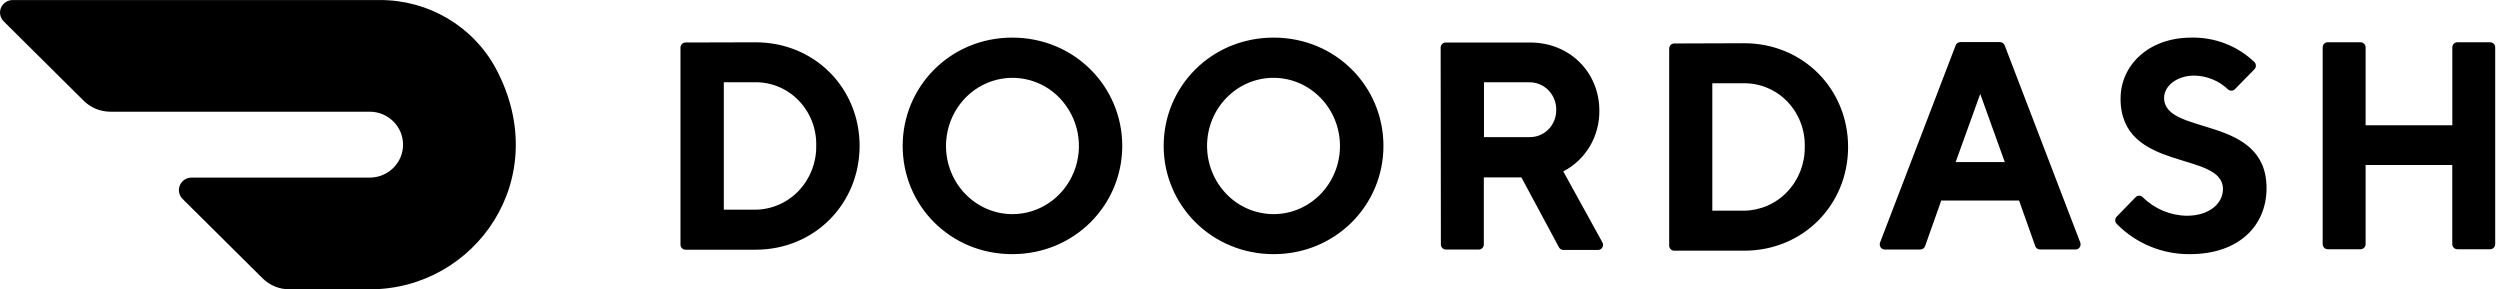
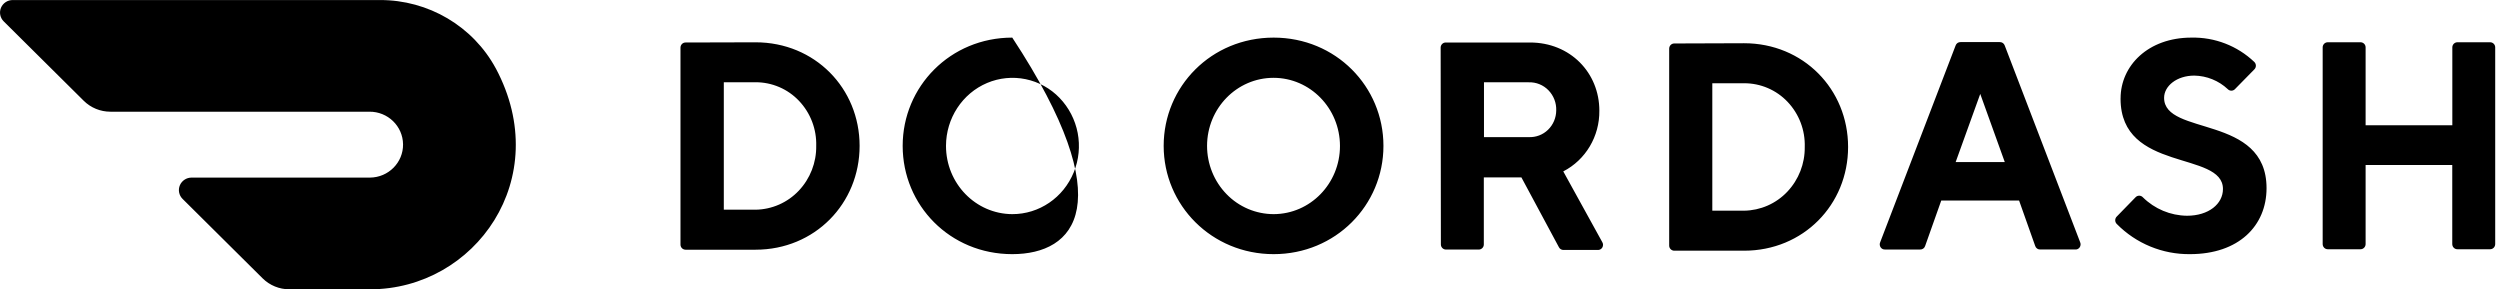
<svg xmlns="http://www.w3.org/2000/svg" width="432" height="50" viewBox="0 0 432 50" fill="none">
-   <path d="M125.074 14.215V36.236H130.565C131.966 36.215 133.349 35.913 134.631 35.349C135.914 34.784 137.07 33.968 138.032 32.949C140.006 30.859 141.086 28.081 141.042 25.207C141.083 23.78 140.843 22.358 140.333 21.024C139.824 19.689 139.056 18.469 138.074 17.432C137.108 16.411 135.944 15.599 134.652 15.045C133.361 14.492 131.97 14.208 130.565 14.212H125.077L125.074 14.215ZM130.565 7.311C140.798 7.311 148.54 15.24 148.54 25.207C148.54 35.175 140.798 43.149 130.565 43.149H118.455C118.34 43.147 118.226 43.123 118.12 43.078C118.013 43.032 117.917 42.966 117.837 42.883C117.756 42.801 117.693 42.703 117.65 42.596C117.607 42.489 117.586 42.374 117.587 42.258V8.237C117.587 7.745 117.976 7.344 118.455 7.344L130.565 7.311ZM174.917 37.003C179.565 37.017 183.762 34.158 185.551 29.76C186.427 27.611 186.661 25.254 186.225 22.974C185.789 20.695 184.701 18.59 183.093 16.917C181.513 15.271 179.47 14.143 177.236 13.682C175.001 13.221 172.68 13.449 170.577 14.335C166.282 16.15 163.477 20.442 163.468 25.207C163.468 31.703 168.584 36.972 174.917 37.003ZM174.92 6.499C185.691 6.499 193.925 14.988 193.925 25.207C193.925 35.427 185.691 43.916 174.917 43.916C164.146 43.916 155.982 35.469 155.982 25.207C155.982 14.946 164.219 6.499 174.92 6.499ZM220.09 37.003C226.426 36.986 231.552 31.711 231.547 25.216C231.538 18.715 226.401 13.451 220.067 13.448C213.729 13.448 208.588 18.709 208.58 25.207C208.58 28.338 209.792 31.339 211.951 33.551C213.007 34.641 214.272 35.508 215.669 36.101C217.067 36.694 218.572 37.001 220.09 37.003ZM220.087 6.499C230.824 6.499 239.059 14.946 239.059 25.207C239.059 35.469 230.791 43.916 220.087 43.916C209.386 43.916 201.082 35.469 201.082 25.207C201.082 14.946 209.316 6.499 220.087 6.499ZM264.173 14.215H256.432V23.693H264.173C264.785 23.72 265.396 23.621 265.968 23.403C266.54 23.185 267.061 22.852 267.5 22.424C268.396 21.556 268.905 20.352 268.916 19.087C268.939 18.445 268.832 17.805 268.601 17.205C268.37 16.606 268.02 16.059 267.572 15.598C267.133 15.145 266.604 14.788 266.018 14.551C265.433 14.314 264.805 14.203 264.173 14.223V14.215ZM248.942 8.237C248.942 7.745 249.334 7.344 249.813 7.344H264.389C271.338 7.344 276.367 12.566 276.367 19.123C276.42 23.558 273.998 27.632 270.132 29.617L276.854 41.805C276.947 41.945 276.999 42.108 277.005 42.276C277.011 42.444 276.97 42.611 276.888 42.757C276.807 42.901 276.686 43.019 276.54 43.096C276.394 43.173 276.229 43.207 276.064 43.194H270.165C270.001 43.196 269.841 43.152 269.701 43.067C269.561 42.981 269.448 42.858 269.376 42.712L262.897 30.65H256.404V42.23C256.406 42.346 256.385 42.461 256.342 42.569C256.299 42.676 256.236 42.774 256.155 42.857C256.075 42.94 255.978 43.006 255.872 43.052C255.766 43.098 255.652 43.122 255.536 43.124H249.852C249.736 43.122 249.622 43.098 249.516 43.052C249.41 43.006 249.313 42.94 249.233 42.857C249.152 42.774 249.089 42.676 249.046 42.569C249.003 42.461 248.982 42.346 248.984 42.23L248.945 8.24L248.942 8.237ZM295.887 14.383V36.407H301.375C302.776 36.388 304.159 36.088 305.442 35.525C306.725 34.963 307.882 34.148 308.845 33.131C310.82 31.044 311.902 28.268 311.86 25.395C311.905 23.966 311.667 22.541 311.159 21.205C310.651 19.868 309.884 18.645 308.901 17.606C307.934 16.583 306.767 15.77 305.473 15.216C304.179 14.662 302.785 14.38 301.378 14.386L295.887 14.383ZM301.375 7.47C311.608 7.47 319.35 15.408 319.35 25.395C319.35 35.382 311.608 43.32 301.375 43.32H289.302C289.186 43.318 289.072 43.294 288.966 43.248C288.86 43.202 288.763 43.136 288.683 43.053C288.602 42.97 288.539 42.872 288.496 42.765C288.453 42.657 288.432 42.542 288.434 42.426V8.408C288.434 7.913 288.823 7.512 289.302 7.512L301.375 7.47ZM342.186 16.228L337.938 28.004H346.425L342.186 16.228ZM335.446 34.66L332.666 42.499C332.61 42.684 332.495 42.844 332.338 42.956C332.181 43.067 331.991 43.123 331.798 43.115H325.767C325.614 43.13 325.459 43.102 325.32 43.036C325.18 42.97 325.061 42.868 324.975 42.74C324.887 42.611 324.834 42.461 324.82 42.305C324.807 42.149 324.834 41.992 324.899 41.85L337.93 7.862C337.991 7.683 338.108 7.529 338.265 7.422C338.422 7.316 338.609 7.264 338.798 7.274H345.545C345.735 7.264 345.923 7.315 346.08 7.422C346.237 7.528 346.355 7.683 346.416 7.862L359.447 41.85C359.511 41.992 359.538 42.149 359.524 42.305C359.511 42.461 359.457 42.611 359.368 42.74C359.282 42.867 359.163 42.969 359.023 43.035C358.884 43.1 358.729 43.127 358.576 43.112H352.548C352.355 43.121 352.166 43.065 352.008 42.953C351.851 42.842 351.736 42.681 351.68 42.496L348.9 34.657H335.446V34.66ZM366.438 16.993C366.438 11.365 371.181 6.499 378.67 6.499C382.704 6.409 386.609 7.917 389.534 10.696C389.623 10.78 389.694 10.882 389.743 10.994C389.791 11.107 389.816 11.228 389.816 11.351C389.816 11.473 389.791 11.595 389.743 11.708C389.694 11.82 389.623 11.922 389.534 12.006L386.194 15.408C386.114 15.491 386.018 15.556 385.912 15.601C385.806 15.646 385.693 15.669 385.578 15.669C385.463 15.669 385.349 15.646 385.243 15.601C385.137 15.556 385.042 15.491 384.962 15.408C383.388 13.933 381.322 13.098 379.166 13.064C376.17 13.064 373.956 14.848 373.956 16.906C373.956 23.558 391.659 19.72 391.659 32.52C391.651 39.008 386.871 43.916 378.421 43.916C376.075 43.94 373.747 43.492 371.578 42.598C369.408 41.704 367.44 40.383 365.791 38.714C365.702 38.63 365.631 38.528 365.582 38.415C365.534 38.303 365.509 38.181 365.509 38.059C365.509 37.936 365.534 37.815 365.582 37.702C365.631 37.589 365.702 37.488 365.791 37.404L369.022 34.089C369.103 34.002 369.2 33.933 369.309 33.885C369.417 33.838 369.534 33.814 369.652 33.814C369.77 33.814 369.887 33.838 369.996 33.885C370.104 33.933 370.202 34.002 370.282 34.089C372.316 36.104 375.054 37.249 377.917 37.28C381.661 37.28 384.127 35.231 384.127 32.663C384.127 26.008 366.432 29.849 366.432 17.046M423.762 8.193V21.643H408.777V8.193C408.779 8.077 408.757 7.963 408.715 7.855C408.672 7.748 408.608 7.65 408.528 7.568C408.447 7.485 408.351 7.419 408.245 7.373C408.139 7.328 408.025 7.304 407.909 7.302H402.226C402.11 7.304 401.996 7.328 401.89 7.373C401.784 7.419 401.688 7.485 401.607 7.568C401.527 7.65 401.463 7.748 401.42 7.855C401.377 7.963 401.356 8.077 401.358 8.193V42.174C401.358 42.667 401.75 43.068 402.226 43.068H407.909C408.385 43.068 408.777 42.667 408.777 42.174V28.511H423.751V42.174C423.751 42.667 424.143 43.068 424.619 43.068H430.303C430.781 43.068 431.171 42.667 431.171 42.174V8.193C431.172 8.077 431.151 7.963 431.108 7.855C431.065 7.748 431.002 7.65 430.921 7.568C430.84 7.485 430.744 7.419 430.638 7.373C430.532 7.328 430.418 7.304 430.303 7.302H424.619C424.388 7.308 424.168 7.405 424.008 7.572C423.847 7.738 423.759 7.961 423.762 8.193ZM85.683 11.838C81.741 4.53 74.027 -0.019 65.639 0.009H2.172C1.743 0.01 1.325 0.138 0.968 0.376C0.612 0.614 0.333 0.952 0.167 1.347C0.004 1.74 -0.039 2.172 0.045 2.589C0.129 3.006 0.335 3.389 0.637 3.688L14.463 17.407C15.684 18.622 17.347 19.302 19.077 19.302H63.819C67.008 19.269 69.615 21.794 69.648 24.939C69.682 28.083 67.126 30.659 63.937 30.689H33.091C32.662 30.69 32.242 30.816 31.885 31.053C31.527 31.29 31.247 31.627 31.08 32.022C30.915 32.415 30.872 32.849 30.955 33.267C31.038 33.685 31.245 34.069 31.548 34.368L45.382 48.099C46.61 49.313 48.269 49.994 49.996 49.992H63.948C82.099 49.992 95.824 30.841 85.683 11.83" fill="black" style="fill:black;fill-opacity:1;" />
+   <path d="M125.074 14.215V36.236H130.565C131.966 36.215 133.349 35.913 134.631 35.349C135.914 34.784 137.07 33.968 138.032 32.949C140.006 30.859 141.086 28.081 141.042 25.207C141.083 23.78 140.843 22.358 140.333 21.024C139.824 19.689 139.056 18.469 138.074 17.432C137.108 16.411 135.944 15.599 134.652 15.045C133.361 14.492 131.97 14.208 130.565 14.212H125.077L125.074 14.215ZM130.565 7.311C140.798 7.311 148.54 15.24 148.54 25.207C148.54 35.175 140.798 43.149 130.565 43.149H118.455C118.34 43.147 118.226 43.123 118.12 43.078C118.013 43.032 117.917 42.966 117.837 42.883C117.756 42.801 117.693 42.703 117.65 42.596C117.607 42.489 117.586 42.374 117.587 42.258V8.237C117.587 7.745 117.976 7.344 118.455 7.344L130.565 7.311ZM174.917 37.003C179.565 37.017 183.762 34.158 185.551 29.76C186.427 27.611 186.661 25.254 186.225 22.974C185.789 20.695 184.701 18.59 183.093 16.917C181.513 15.271 179.47 14.143 177.236 13.682C175.001 13.221 172.68 13.449 170.577 14.335C166.282 16.15 163.477 20.442 163.468 25.207C163.468 31.703 168.584 36.972 174.917 37.003ZM174.92 6.499C193.925 35.427 185.691 43.916 174.917 43.916C164.146 43.916 155.982 35.469 155.982 25.207C155.982 14.946 164.219 6.499 174.92 6.499ZM220.09 37.003C226.426 36.986 231.552 31.711 231.547 25.216C231.538 18.715 226.401 13.451 220.067 13.448C213.729 13.448 208.588 18.709 208.58 25.207C208.58 28.338 209.792 31.339 211.951 33.551C213.007 34.641 214.272 35.508 215.669 36.101C217.067 36.694 218.572 37.001 220.09 37.003ZM220.087 6.499C230.824 6.499 239.059 14.946 239.059 25.207C239.059 35.469 230.791 43.916 220.087 43.916C209.386 43.916 201.082 35.469 201.082 25.207C201.082 14.946 209.316 6.499 220.087 6.499ZM264.173 14.215H256.432V23.693H264.173C264.785 23.72 265.396 23.621 265.968 23.403C266.54 23.185 267.061 22.852 267.5 22.424C268.396 21.556 268.905 20.352 268.916 19.087C268.939 18.445 268.832 17.805 268.601 17.205C268.37 16.606 268.02 16.059 267.572 15.598C267.133 15.145 266.604 14.788 266.018 14.551C265.433 14.314 264.805 14.203 264.173 14.223V14.215ZM248.942 8.237C248.942 7.745 249.334 7.344 249.813 7.344H264.389C271.338 7.344 276.367 12.566 276.367 19.123C276.42 23.558 273.998 27.632 270.132 29.617L276.854 41.805C276.947 41.945 276.999 42.108 277.005 42.276C277.011 42.444 276.97 42.611 276.888 42.757C276.807 42.901 276.686 43.019 276.54 43.096C276.394 43.173 276.229 43.207 276.064 43.194H270.165C270.001 43.196 269.841 43.152 269.701 43.067C269.561 42.981 269.448 42.858 269.376 42.712L262.897 30.65H256.404V42.23C256.406 42.346 256.385 42.461 256.342 42.569C256.299 42.676 256.236 42.774 256.155 42.857C256.075 42.94 255.978 43.006 255.872 43.052C255.766 43.098 255.652 43.122 255.536 43.124H249.852C249.736 43.122 249.622 43.098 249.516 43.052C249.41 43.006 249.313 42.94 249.233 42.857C249.152 42.774 249.089 42.676 249.046 42.569C249.003 42.461 248.982 42.346 248.984 42.23L248.945 8.24L248.942 8.237ZM295.887 14.383V36.407H301.375C302.776 36.388 304.159 36.088 305.442 35.525C306.725 34.963 307.882 34.148 308.845 33.131C310.82 31.044 311.902 28.268 311.86 25.395C311.905 23.966 311.667 22.541 311.159 21.205C310.651 19.868 309.884 18.645 308.901 17.606C307.934 16.583 306.767 15.77 305.473 15.216C304.179 14.662 302.785 14.38 301.378 14.386L295.887 14.383ZM301.375 7.47C311.608 7.47 319.35 15.408 319.35 25.395C319.35 35.382 311.608 43.32 301.375 43.32H289.302C289.186 43.318 289.072 43.294 288.966 43.248C288.86 43.202 288.763 43.136 288.683 43.053C288.602 42.97 288.539 42.872 288.496 42.765C288.453 42.657 288.432 42.542 288.434 42.426V8.408C288.434 7.913 288.823 7.512 289.302 7.512L301.375 7.47ZM342.186 16.228L337.938 28.004H346.425L342.186 16.228ZM335.446 34.66L332.666 42.499C332.61 42.684 332.495 42.844 332.338 42.956C332.181 43.067 331.991 43.123 331.798 43.115H325.767C325.614 43.13 325.459 43.102 325.32 43.036C325.18 42.97 325.061 42.868 324.975 42.74C324.887 42.611 324.834 42.461 324.82 42.305C324.807 42.149 324.834 41.992 324.899 41.85L337.93 7.862C337.991 7.683 338.108 7.529 338.265 7.422C338.422 7.316 338.609 7.264 338.798 7.274H345.545C345.735 7.264 345.923 7.315 346.08 7.422C346.237 7.528 346.355 7.683 346.416 7.862L359.447 41.85C359.511 41.992 359.538 42.149 359.524 42.305C359.511 42.461 359.457 42.611 359.368 42.74C359.282 42.867 359.163 42.969 359.023 43.035C358.884 43.1 358.729 43.127 358.576 43.112H352.548C352.355 43.121 352.166 43.065 352.008 42.953C351.851 42.842 351.736 42.681 351.68 42.496L348.9 34.657H335.446V34.66ZM366.438 16.993C366.438 11.365 371.181 6.499 378.67 6.499C382.704 6.409 386.609 7.917 389.534 10.696C389.623 10.78 389.694 10.882 389.743 10.994C389.791 11.107 389.816 11.228 389.816 11.351C389.816 11.473 389.791 11.595 389.743 11.708C389.694 11.82 389.623 11.922 389.534 12.006L386.194 15.408C386.114 15.491 386.018 15.556 385.912 15.601C385.806 15.646 385.693 15.669 385.578 15.669C385.463 15.669 385.349 15.646 385.243 15.601C385.137 15.556 385.042 15.491 384.962 15.408C383.388 13.933 381.322 13.098 379.166 13.064C376.17 13.064 373.956 14.848 373.956 16.906C373.956 23.558 391.659 19.72 391.659 32.52C391.651 39.008 386.871 43.916 378.421 43.916C376.075 43.94 373.747 43.492 371.578 42.598C369.408 41.704 367.44 40.383 365.791 38.714C365.702 38.63 365.631 38.528 365.582 38.415C365.534 38.303 365.509 38.181 365.509 38.059C365.509 37.936 365.534 37.815 365.582 37.702C365.631 37.589 365.702 37.488 365.791 37.404L369.022 34.089C369.103 34.002 369.2 33.933 369.309 33.885C369.417 33.838 369.534 33.814 369.652 33.814C369.77 33.814 369.887 33.838 369.996 33.885C370.104 33.933 370.202 34.002 370.282 34.089C372.316 36.104 375.054 37.249 377.917 37.28C381.661 37.28 384.127 35.231 384.127 32.663C384.127 26.008 366.432 29.849 366.432 17.046M423.762 8.193V21.643H408.777V8.193C408.779 8.077 408.757 7.963 408.715 7.855C408.672 7.748 408.608 7.65 408.528 7.568C408.447 7.485 408.351 7.419 408.245 7.373C408.139 7.328 408.025 7.304 407.909 7.302H402.226C402.11 7.304 401.996 7.328 401.89 7.373C401.784 7.419 401.688 7.485 401.607 7.568C401.527 7.65 401.463 7.748 401.42 7.855C401.377 7.963 401.356 8.077 401.358 8.193V42.174C401.358 42.667 401.75 43.068 402.226 43.068H407.909C408.385 43.068 408.777 42.667 408.777 42.174V28.511H423.751V42.174C423.751 42.667 424.143 43.068 424.619 43.068H430.303C430.781 43.068 431.171 42.667 431.171 42.174V8.193C431.172 8.077 431.151 7.963 431.108 7.855C431.065 7.748 431.002 7.65 430.921 7.568C430.84 7.485 430.744 7.419 430.638 7.373C430.532 7.328 430.418 7.304 430.303 7.302H424.619C424.388 7.308 424.168 7.405 424.008 7.572C423.847 7.738 423.759 7.961 423.762 8.193ZM85.683 11.838C81.741 4.53 74.027 -0.019 65.639 0.009H2.172C1.743 0.01 1.325 0.138 0.968 0.376C0.612 0.614 0.333 0.952 0.167 1.347C0.004 1.74 -0.039 2.172 0.045 2.589C0.129 3.006 0.335 3.389 0.637 3.688L14.463 17.407C15.684 18.622 17.347 19.302 19.077 19.302H63.819C67.008 19.269 69.615 21.794 69.648 24.939C69.682 28.083 67.126 30.659 63.937 30.689H33.091C32.662 30.69 32.242 30.816 31.885 31.053C31.527 31.29 31.247 31.627 31.08 32.022C30.915 32.415 30.872 32.849 30.955 33.267C31.038 33.685 31.245 34.069 31.548 34.368L45.382 48.099C46.61 49.313 48.269 49.994 49.996 49.992H63.948C82.099 49.992 95.824 30.841 85.683 11.83" fill="black" style="fill:black;fill-opacity:1;" />
</svg>